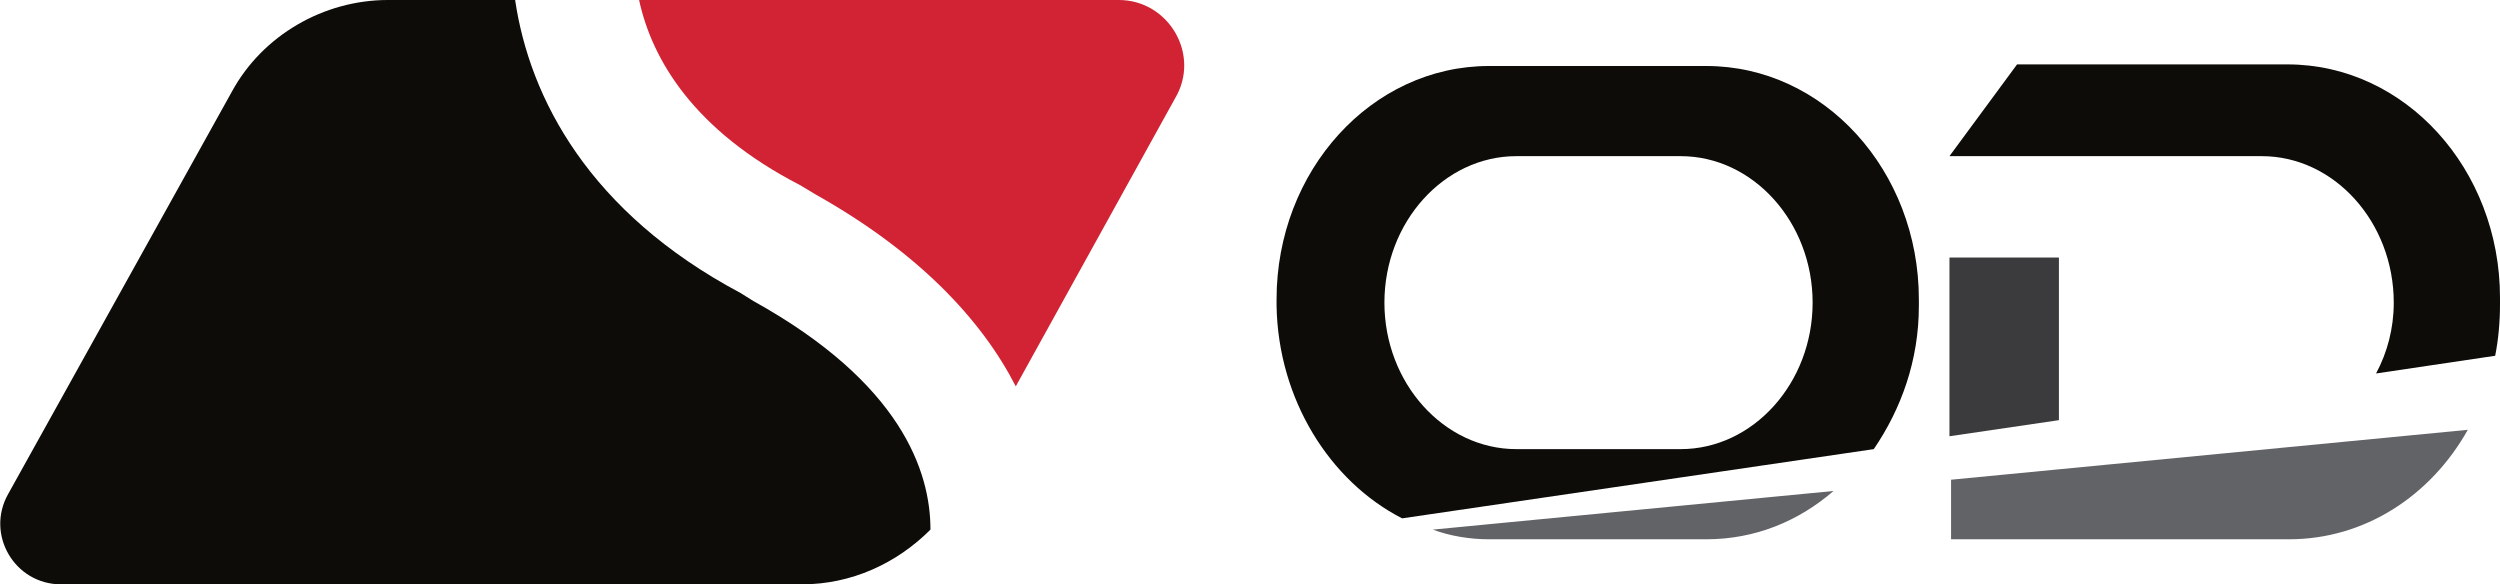
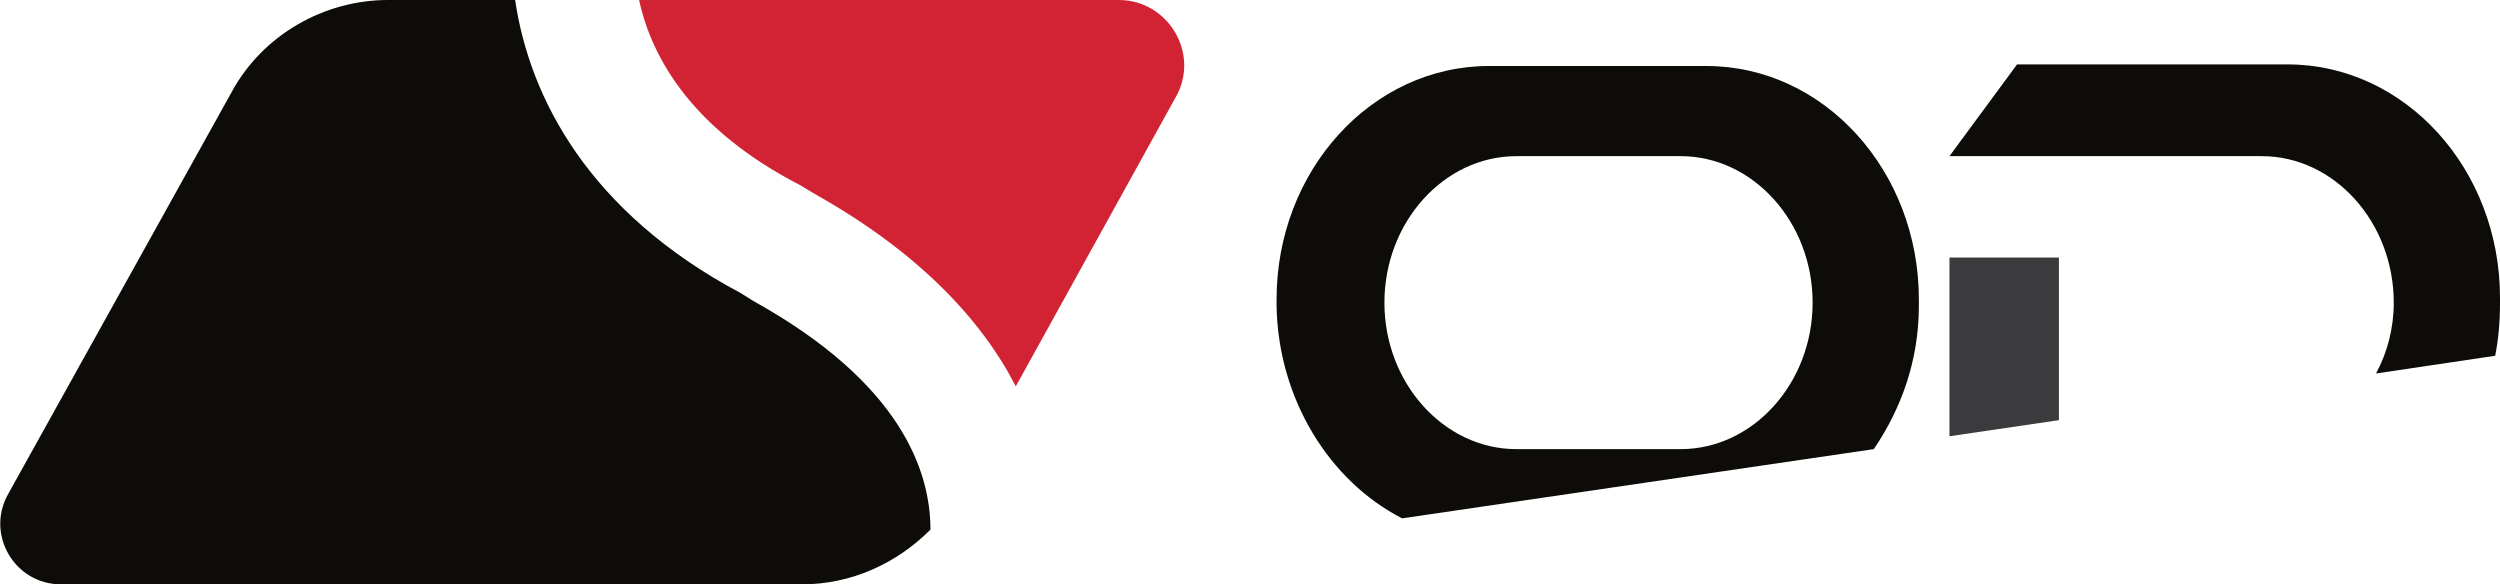
<svg xmlns="http://www.w3.org/2000/svg" version="1.1" id="Layer_1" x="0px" y="0px" viewBox="0 0 155.3 36.3" style="enable-background:new 0 0 155.3 36.3;" xml:space="preserve">
  <style type="text/css">
	.st0{fill:#0E0C09;}
	.st1{fill:#3B3A3C;}
	.st2{fill:#626366;}
	.st3{fill:#D12333;}
</style>
  <g>
    <g>
      <path class="st0" d="M148.7,18.8c0,1.6-0.4,3.1-1.1,4.4l7.4-1.1c0.2-1,0.3-2.1,0.3-3.2v-0.4c0-8-5.9-14.5-13.2-14.5h-16.8    l-4.2,5.7h19.4C145,9.7,148.7,13.8,148.7,18.8z" />
      <polygon class="st1" points="121.1,27.1 127.9,26.1 127.9,16 121.1,16   " />
      <path class="st0" d="M87.1,32.2l29.3-4.3c1.7-2.5,2.8-5.5,2.8-8.9v-0.4c0-8-5.9-14.5-13.2-14.5H92.5c-7.3,0-13.2,6.5-13.2,14.5V19    C79.4,24.8,82.6,29.9,87.1,32.2z M94.2,9.7h10.2c4.5,0,8.2,4.1,8.2,9.1s-3.7,9.1-8.2,9.1H94.2c-4.5,0-8.2-4.1-8.2-9.1    S89.7,9.7,94.2,9.7z" />
-       <path class="st2" d="M153.3,26.7c-2.3,4.1-6.4,6.8-11.1,6.8h-21v-3.7L153.3,26.7z M89,32.9c1.1,0.4,2.3,0.6,3.5,0.6H106    c3,0,5.7-1.1,7.9-3L89,32.9z" />
    </g>
    <g>
      <path id="XMLID_1570_" class="st0" d="M57.8,32.9c0-3.6-1.8-9.1-11-14.2L46,18.2C36.6,13.2,32.9,6.1,32,0h-7.9    c-4,0-7.8,2.2-9.7,5.7l-13.9,25c-1.4,2.5,0.4,5.6,3.3,5.6h46C52.9,36.3,55.7,35,57.8,32.9z" />
      <path id="XMLID_1238_" class="st3" d="M69.5,0H39.7c0.8,3.7,3.4,8.1,10,11.5l0.5,0.3l0.5,0.3C57.1,15.7,61,19.9,63.1,24L73,6.1    C74.6,3.4,72.6,0,69.5,0z" />
    </g>
  </g>
</svg>